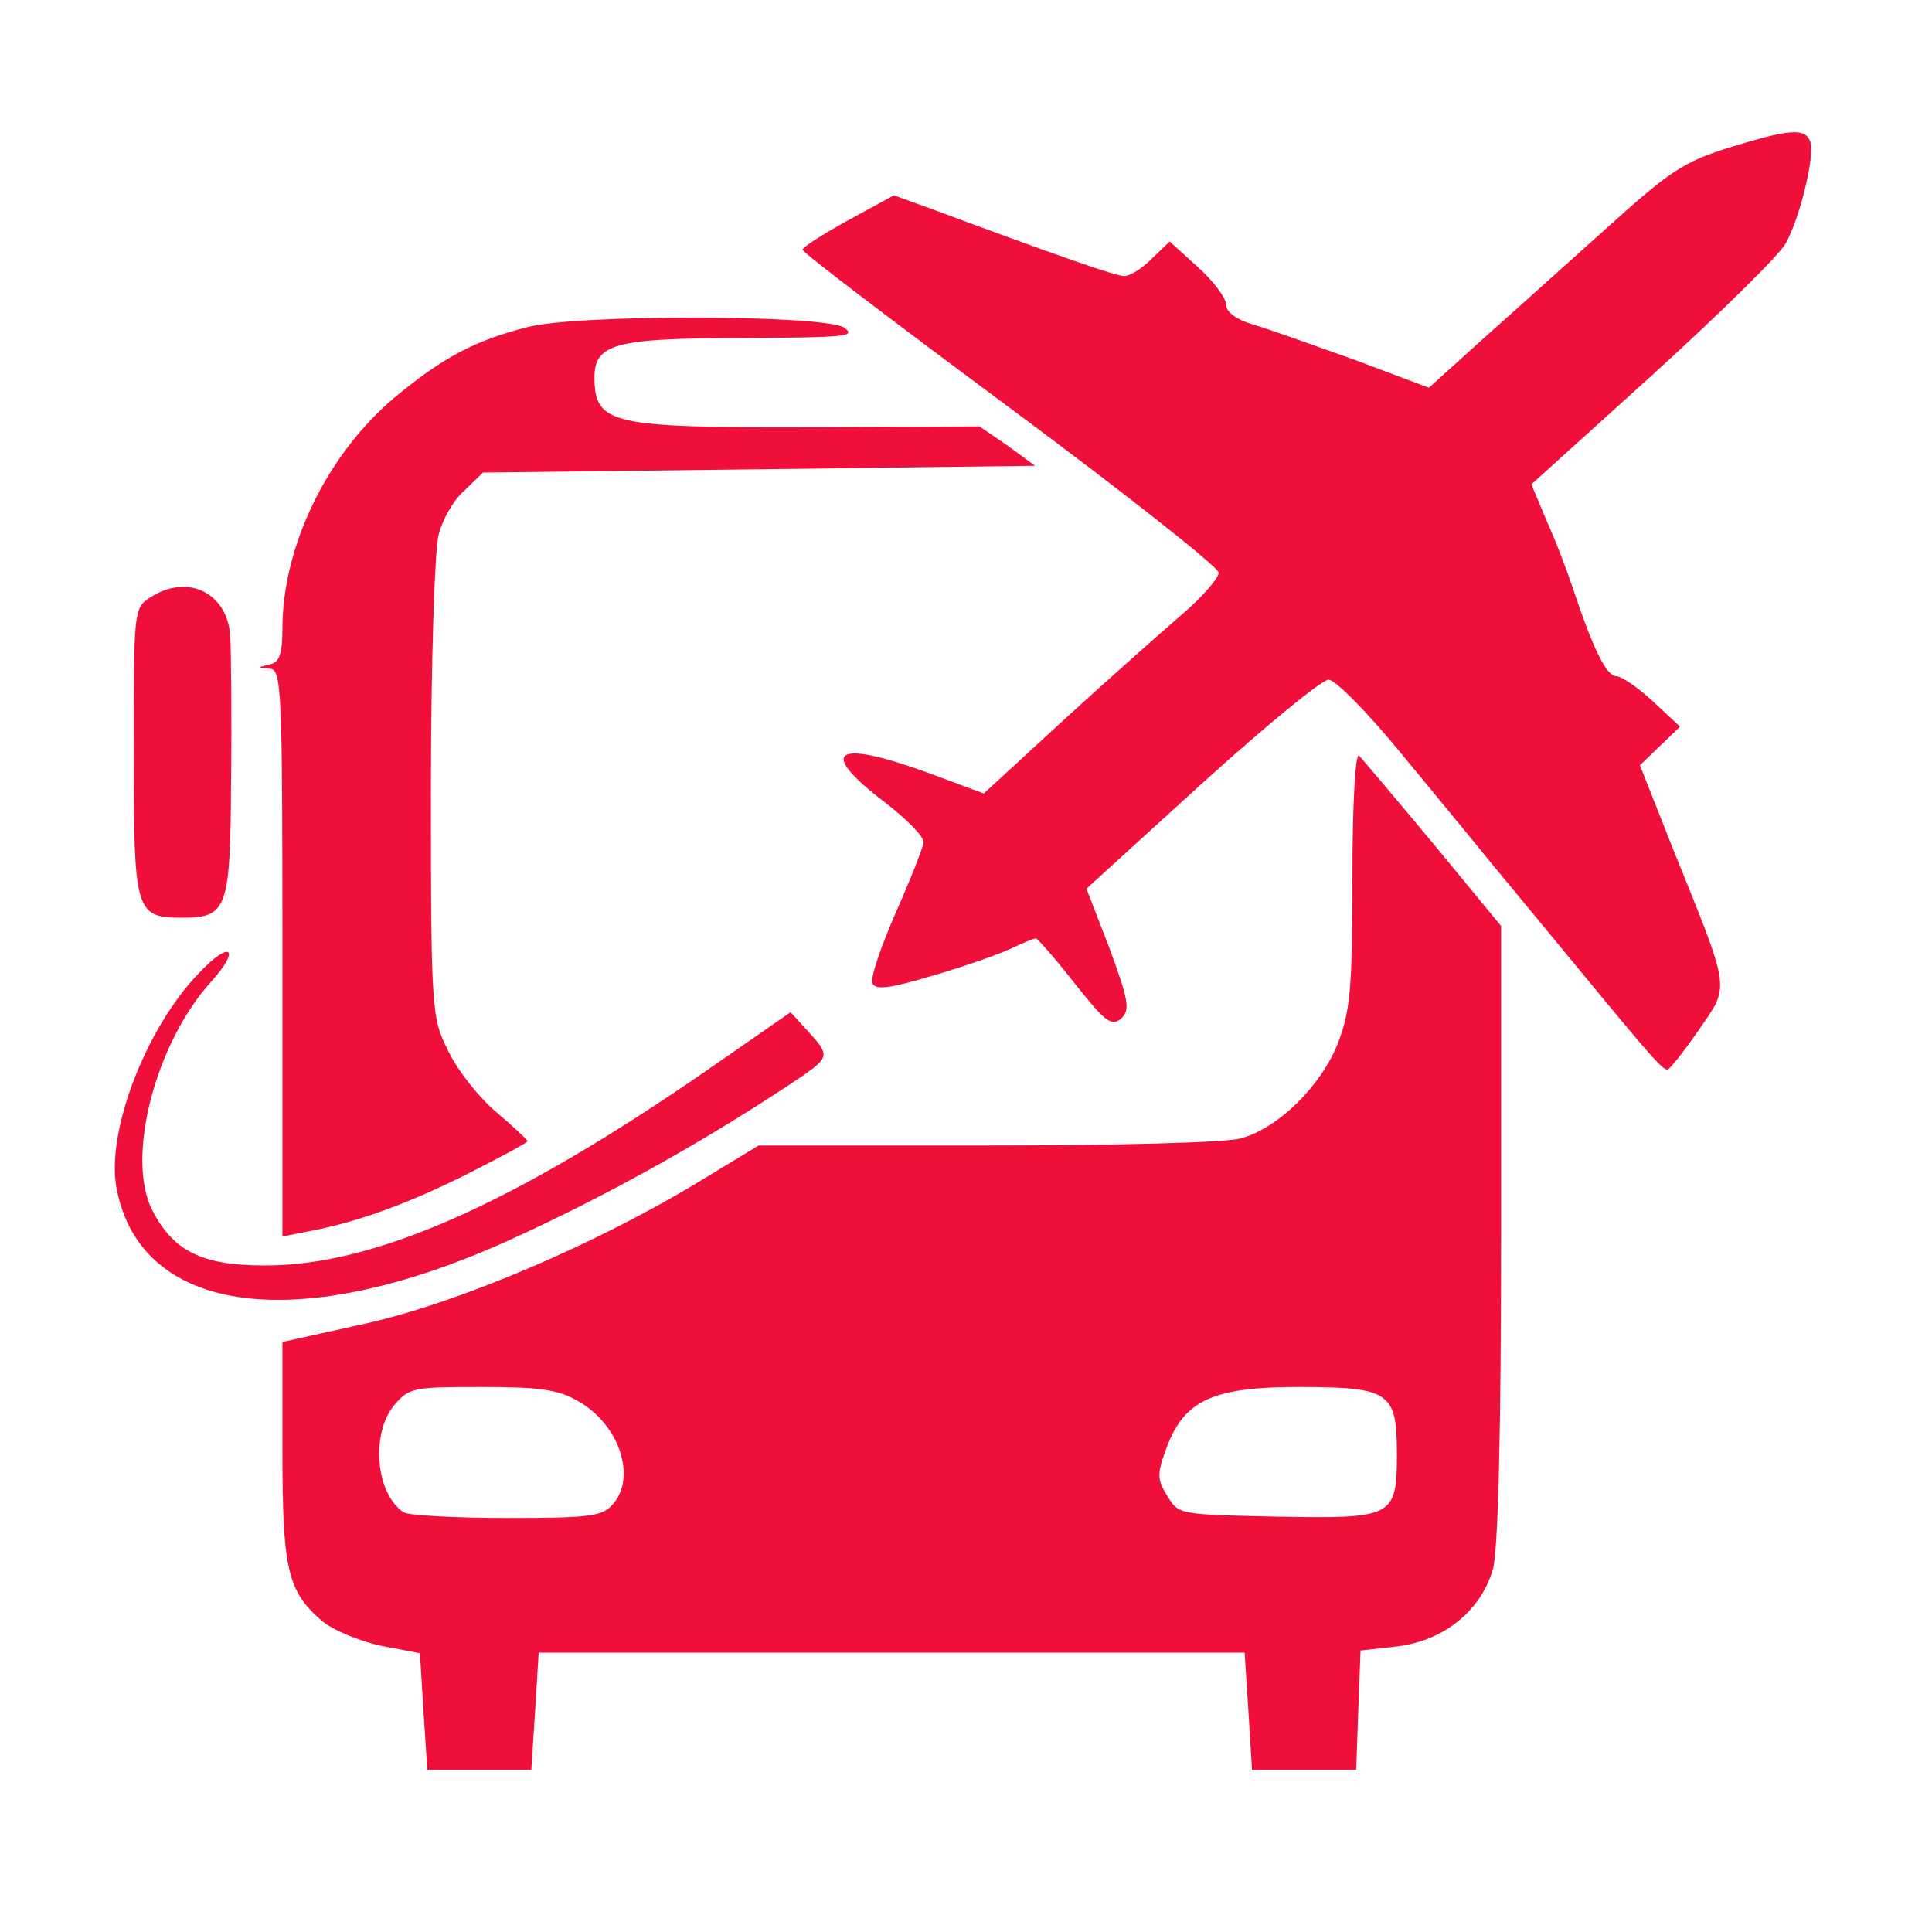
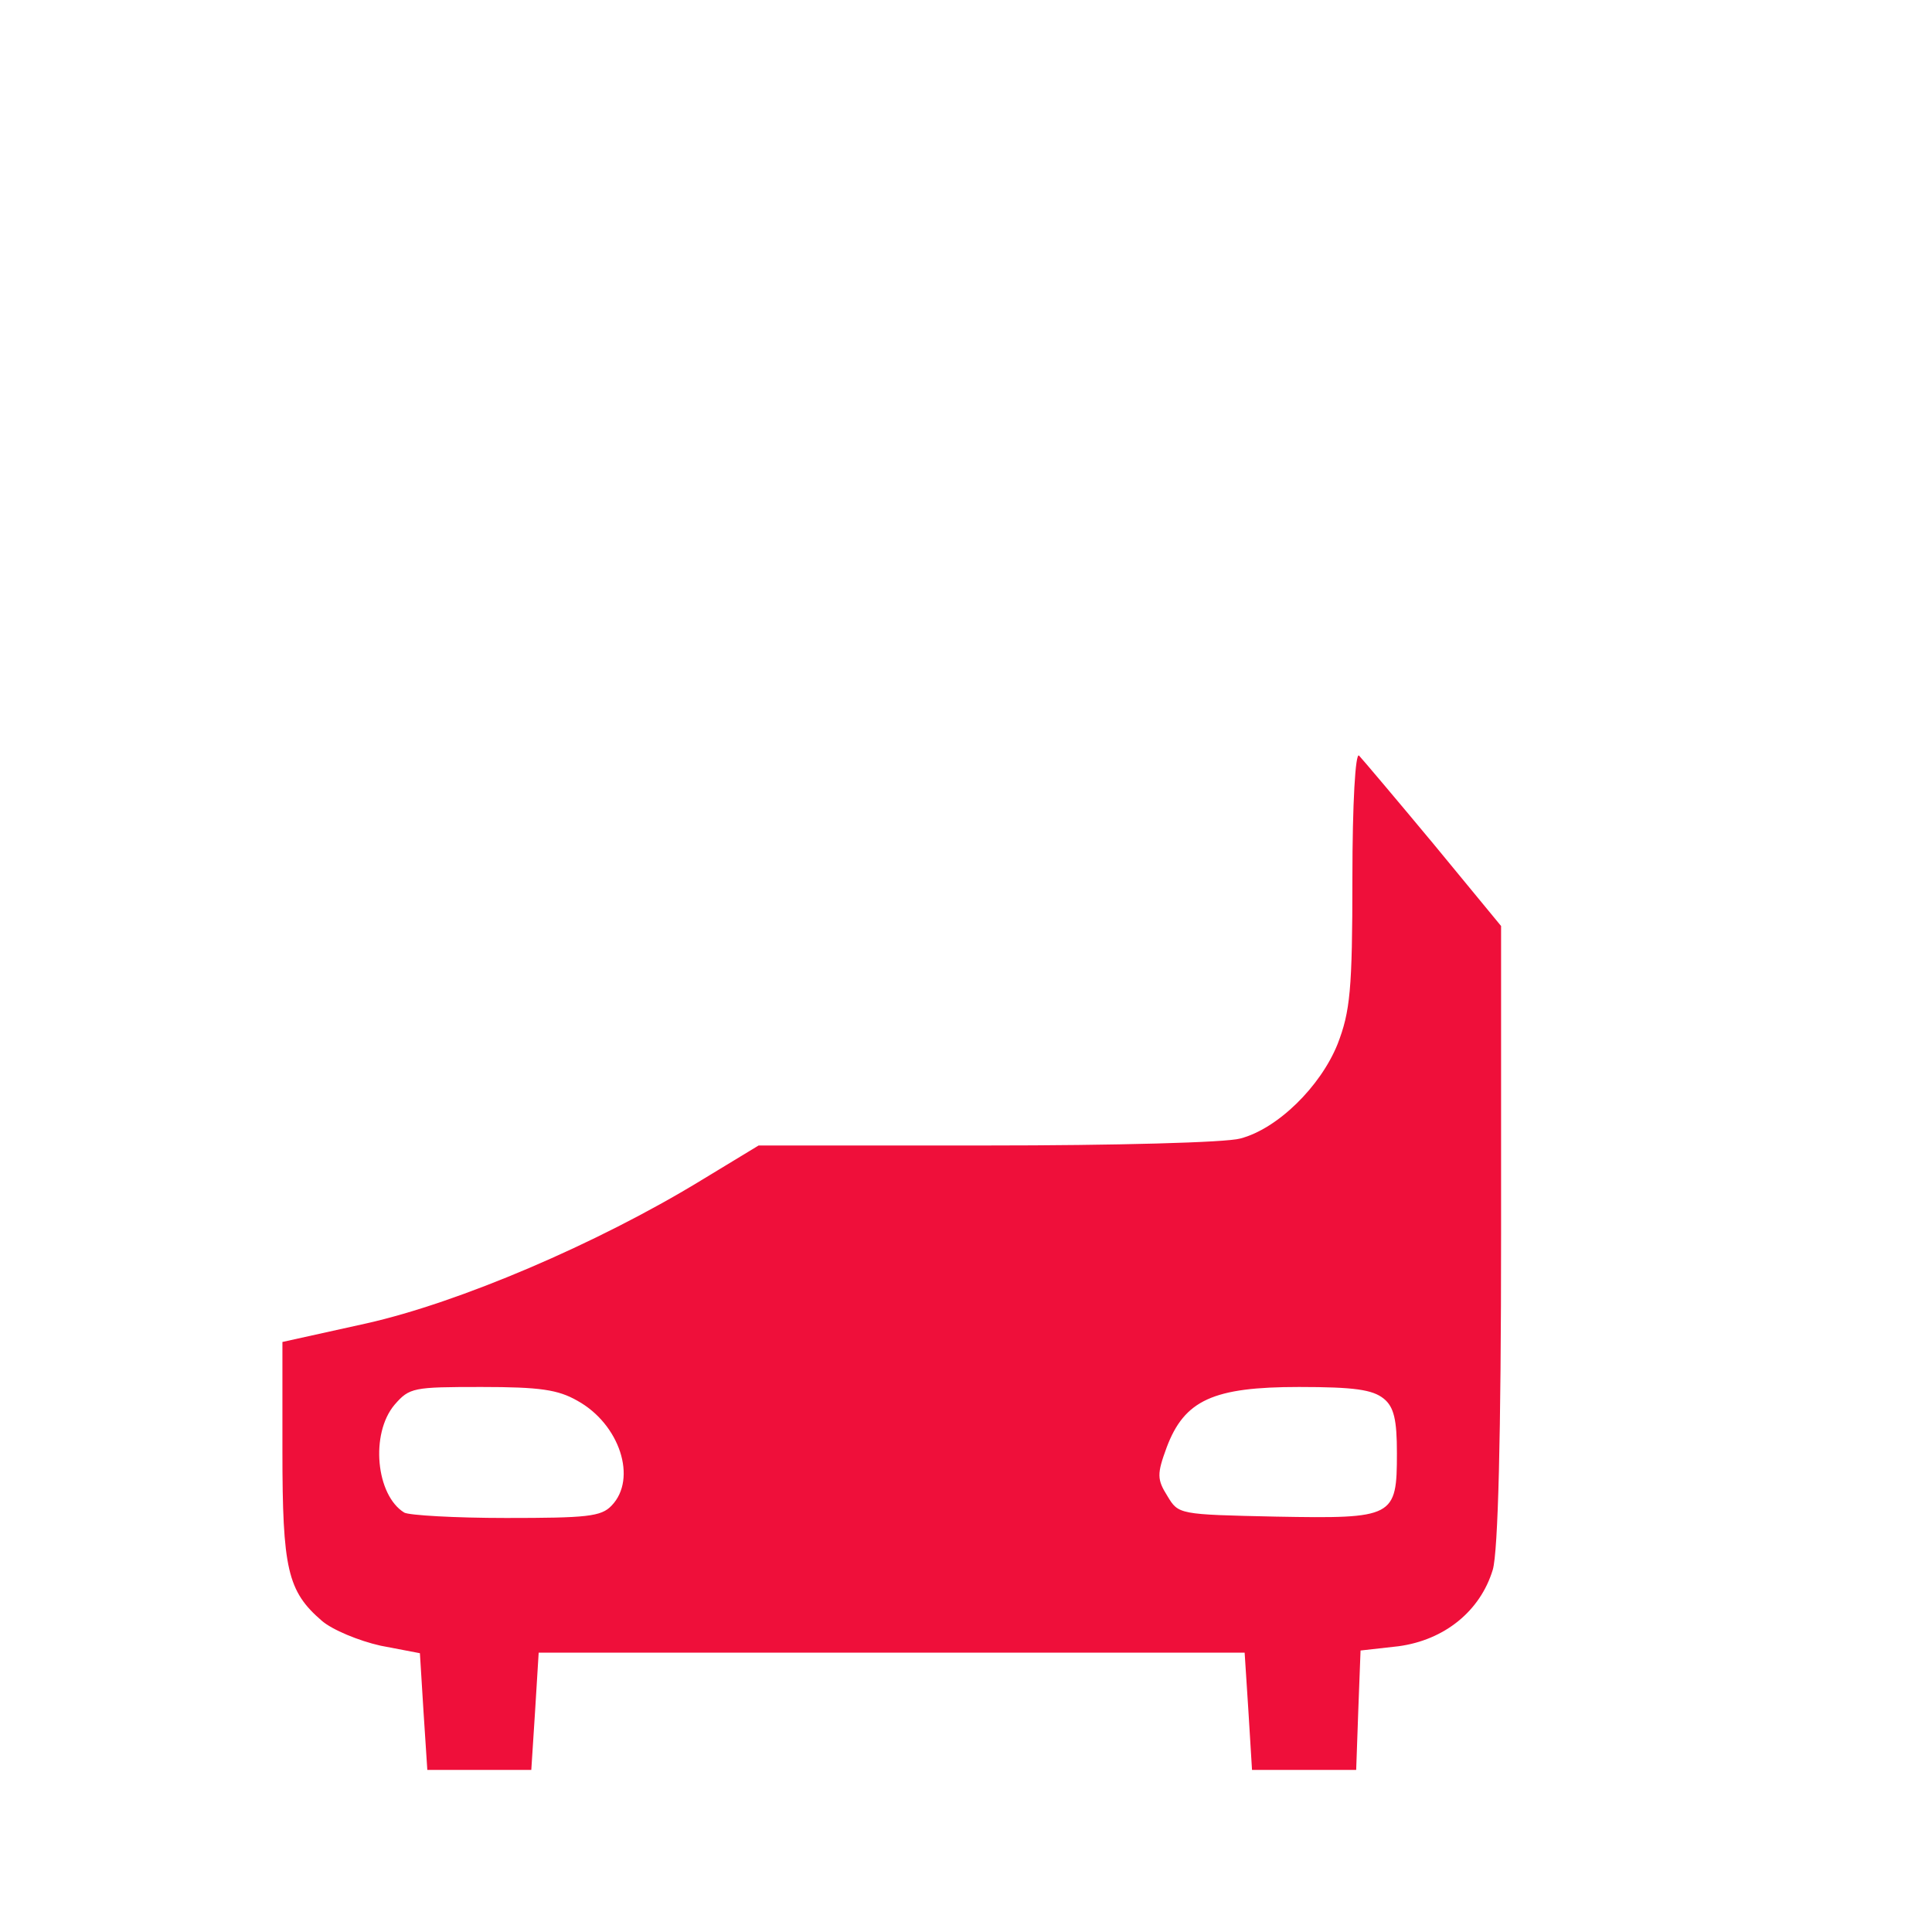
<svg xmlns="http://www.w3.org/2000/svg" width="50px" height="50px" viewBox="0 0 50 50" version="1.1">
  <g id="surface1">
-     <path style=" stroke:none;fill-rule:nonzero;fill:rgb(93.725%,5.882%,22.745%);fill-opacity:1;" d="M 44.75 3.82 C 43.598 4.18 43.211 4.43 41.672 5.82 C 40.691 6.695 39.25 8 38.441 8.715 L 36.98 10.035 L 35.078 9.32 C 34.02 8.945 32.848 8.52 32.461 8.41 C 31.98 8.27 31.73 8.07 31.73 7.875 C 31.73 7.715 31.402 7.27 31 6.91 L 30.27 6.25 L 29.809 6.695 C 29.559 6.945 29.25 7.145 29.098 7.145 C 28.883 7.145 27.48 6.66 24.02 5.375 L 23.133 5.055 L 21.961 5.695 C 21.309 6.055 20.77 6.395 20.77 6.465 C 20.77 6.535 23.191 8.375 26.152 10.57 C 29.117 12.77 31.539 14.68 31.539 14.82 C 31.539 14.965 31.117 15.445 30.598 15.895 C 30.078 16.34 28.711 17.555 27.559 18.605 L 25.461 20.535 L 23.961 19.98 C 21.598 19.125 21.152 19.43 22.883 20.75 C 23.461 21.195 23.922 21.66 23.902 21.805 C 23.883 21.945 23.559 22.77 23.172 23.645 C 22.789 24.52 22.52 25.32 22.578 25.445 C 22.652 25.625 23 25.59 24.133 25.25 C 24.941 25.02 25.848 24.695 26.152 24.555 C 26.461 24.41 26.75 24.285 26.809 24.285 C 26.848 24.285 27.309 24.805 27.809 25.445 C 28.617 26.465 28.77 26.57 29.02 26.355 C 29.25 26.125 29.211 25.895 28.711 24.535 L 28.117 23 L 31.098 20.285 C 32.73 18.805 34.211 17.59 34.383 17.59 C 34.559 17.59 35.402 18.445 36.309 19.555 C 37.191 20.625 38.25 21.91 38.652 22.41 C 39.059 22.895 40.02 24.07 40.809 25.02 C 42.73 27.355 43.02 27.68 43.152 27.68 C 43.211 27.68 43.578 27.215 43.961 26.66 C 44.77 25.48 44.809 25.715 43.309 22 L 42.441 19.805 L 43.48 18.805 L 42.77 18.145 C 42.383 17.785 41.961 17.5 41.828 17.5 C 41.578 17.5 41.23 16.805 40.691 15.18 C 40.539 14.73 40.25 13.965 40.02 13.465 L 39.633 12.535 L 42.789 9.68 C 44.52 8.105 46.059 6.59 46.211 6.305 C 46.598 5.605 46.98 3.98 46.848 3.66 C 46.711 3.305 46.309 3.34 44.75 3.82 Z M 44.75 3.82 " />
-     <path style=" stroke:none;fill-rule:nonzero;fill:rgb(93.725%,5.882%,22.745%);fill-opacity:1;" d="M 13.652 8.465 C 12.27 8.82 11.461 9.25 10.191 10.305 C 8.461 11.77 7.309 14.145 7.309 16.27 C 7.309 16.93 7.23 17.145 6.98 17.195 C 6.652 17.27 6.652 17.285 6.98 17.305 C 7.289 17.32 7.309 17.805 7.309 24.66 L 7.309 32 L 7.941 31.875 C 9.191 31.645 10.461 31.195 12.039 30.41 C 12.922 29.965 13.652 29.57 13.652 29.535 C 13.652 29.5 13.289 29.16 12.848 28.785 C 12.422 28.43 11.848 27.715 11.617 27.23 C 11.172 26.355 11.152 26.25 11.152 20.445 C 11.152 17.195 11.25 14.23 11.348 13.855 C 11.441 13.465 11.73 12.945 12.02 12.695 L 12.5 12.23 L 19.652 12.145 L 26.789 12.055 L 26.078 11.535 L 25.348 11.035 L 20.941 11.055 C 15.809 11.07 15.402 10.98 15.383 9.785 C 15.383 8.895 15.902 8.75 19.23 8.75 C 21.883 8.73 22.172 8.715 21.848 8.48 C 21.348 8.145 14.98 8.125 13.652 8.465 Z M 13.652 8.465 " />
-     <path style=" stroke:none;fill-rule:nonzero;fill:rgb(93.725%,5.882%,22.745%);fill-opacity:1;" d="M 3.883 15.465 C 3.461 15.73 3.461 15.82 3.461 19.465 C 3.461 23.605 3.5 23.75 4.711 23.75 C 5.883 23.75 5.961 23.535 5.98 20.215 C 6 18.57 5.98 16.91 5.961 16.52 C 5.922 15.355 4.867 14.82 3.883 15.465 Z M 3.883 15.465 " />
    <path style=" stroke:none;fill-rule:nonzero;fill:rgb(93.725%,5.882%,22.745%);fill-opacity:1;" d="M 35 22.73 C 35 25.625 34.941 26.18 34.617 27.02 C 34.172 28.125 33.059 29.215 32.098 29.465 C 31.73 29.57 28.848 29.645 25.539 29.645 L 19.633 29.645 L 18.133 30.555 C 15.441 32.195 11.867 33.715 9.48 34.25 L 7.309 34.73 L 7.309 37.555 C 7.309 40.605 7.441 41.18 8.328 41.945 C 8.598 42.18 9.289 42.465 9.848 42.59 L 10.867 42.785 L 10.961 44.305 L 11.059 45.805 L 13.75 45.805 L 13.848 44.285 L 13.941 42.77 L 32.211 42.77 L 32.309 44.285 L 32.402 45.805 L 35.098 45.805 L 35.152 44.27 L 35.211 42.715 L 36.191 42.605 C 37.383 42.445 38.309 41.695 38.633 40.625 C 38.77 40.16 38.848 37.18 38.848 31.93 L 38.848 23.965 L 37.098 21.84 C 36.133 20.68 35.27 19.66 35.172 19.555 C 35.078 19.465 35 20.785 35 22.73 Z M 14.941 36.25 C 16.039 36.855 16.5 38.27 15.828 38.965 C 15.559 39.25 15.191 39.285 13.098 39.285 C 11.77 39.285 10.578 39.215 10.461 39.145 C 9.73 38.695 9.578 37.105 10.211 36.355 C 10.598 35.91 10.691 35.895 12.461 35.895 C 13.98 35.895 14.441 35.965 14.941 36.25 Z M 35.809 36.195 C 36.078 36.41 36.152 36.75 36.152 37.605 C 36.152 39.27 36.078 39.305 33.02 39.25 C 30.5 39.195 30.5 39.195 30.211 38.715 C 29.941 38.285 29.941 38.145 30.191 37.465 C 30.652 36.23 31.402 35.895 33.617 35.895 C 35.059 35.895 35.52 35.965 35.809 36.195 Z M 35.809 36.195 " />
-     <path style=" stroke:none;fill-rule:nonzero;fill:rgb(93.725%,5.882%,22.745%);fill-opacity:1;" d="M 5.152 25.18 C 3.77 26.605 2.73 29.32 3.02 30.77 C 3.652 34.035 7.73 34.57 13.191 32.09 C 15.789 30.91 18.422 29.43 20.828 27.805 C 21.461 27.355 21.461 27.285 20.902 26.68 L 20.461 26.195 L 18.25 27.73 C 13.25 31.18 9.652 32.77 6.828 32.75 C 5.23 32.75 4.48 32.375 3.941 31.32 C 3.25 29.965 4.02 27 5.461 25.41 C 6.25 24.535 5.961 24.32 5.152 25.18 Z M 5.152 25.18 " />
  </g>
</svg>